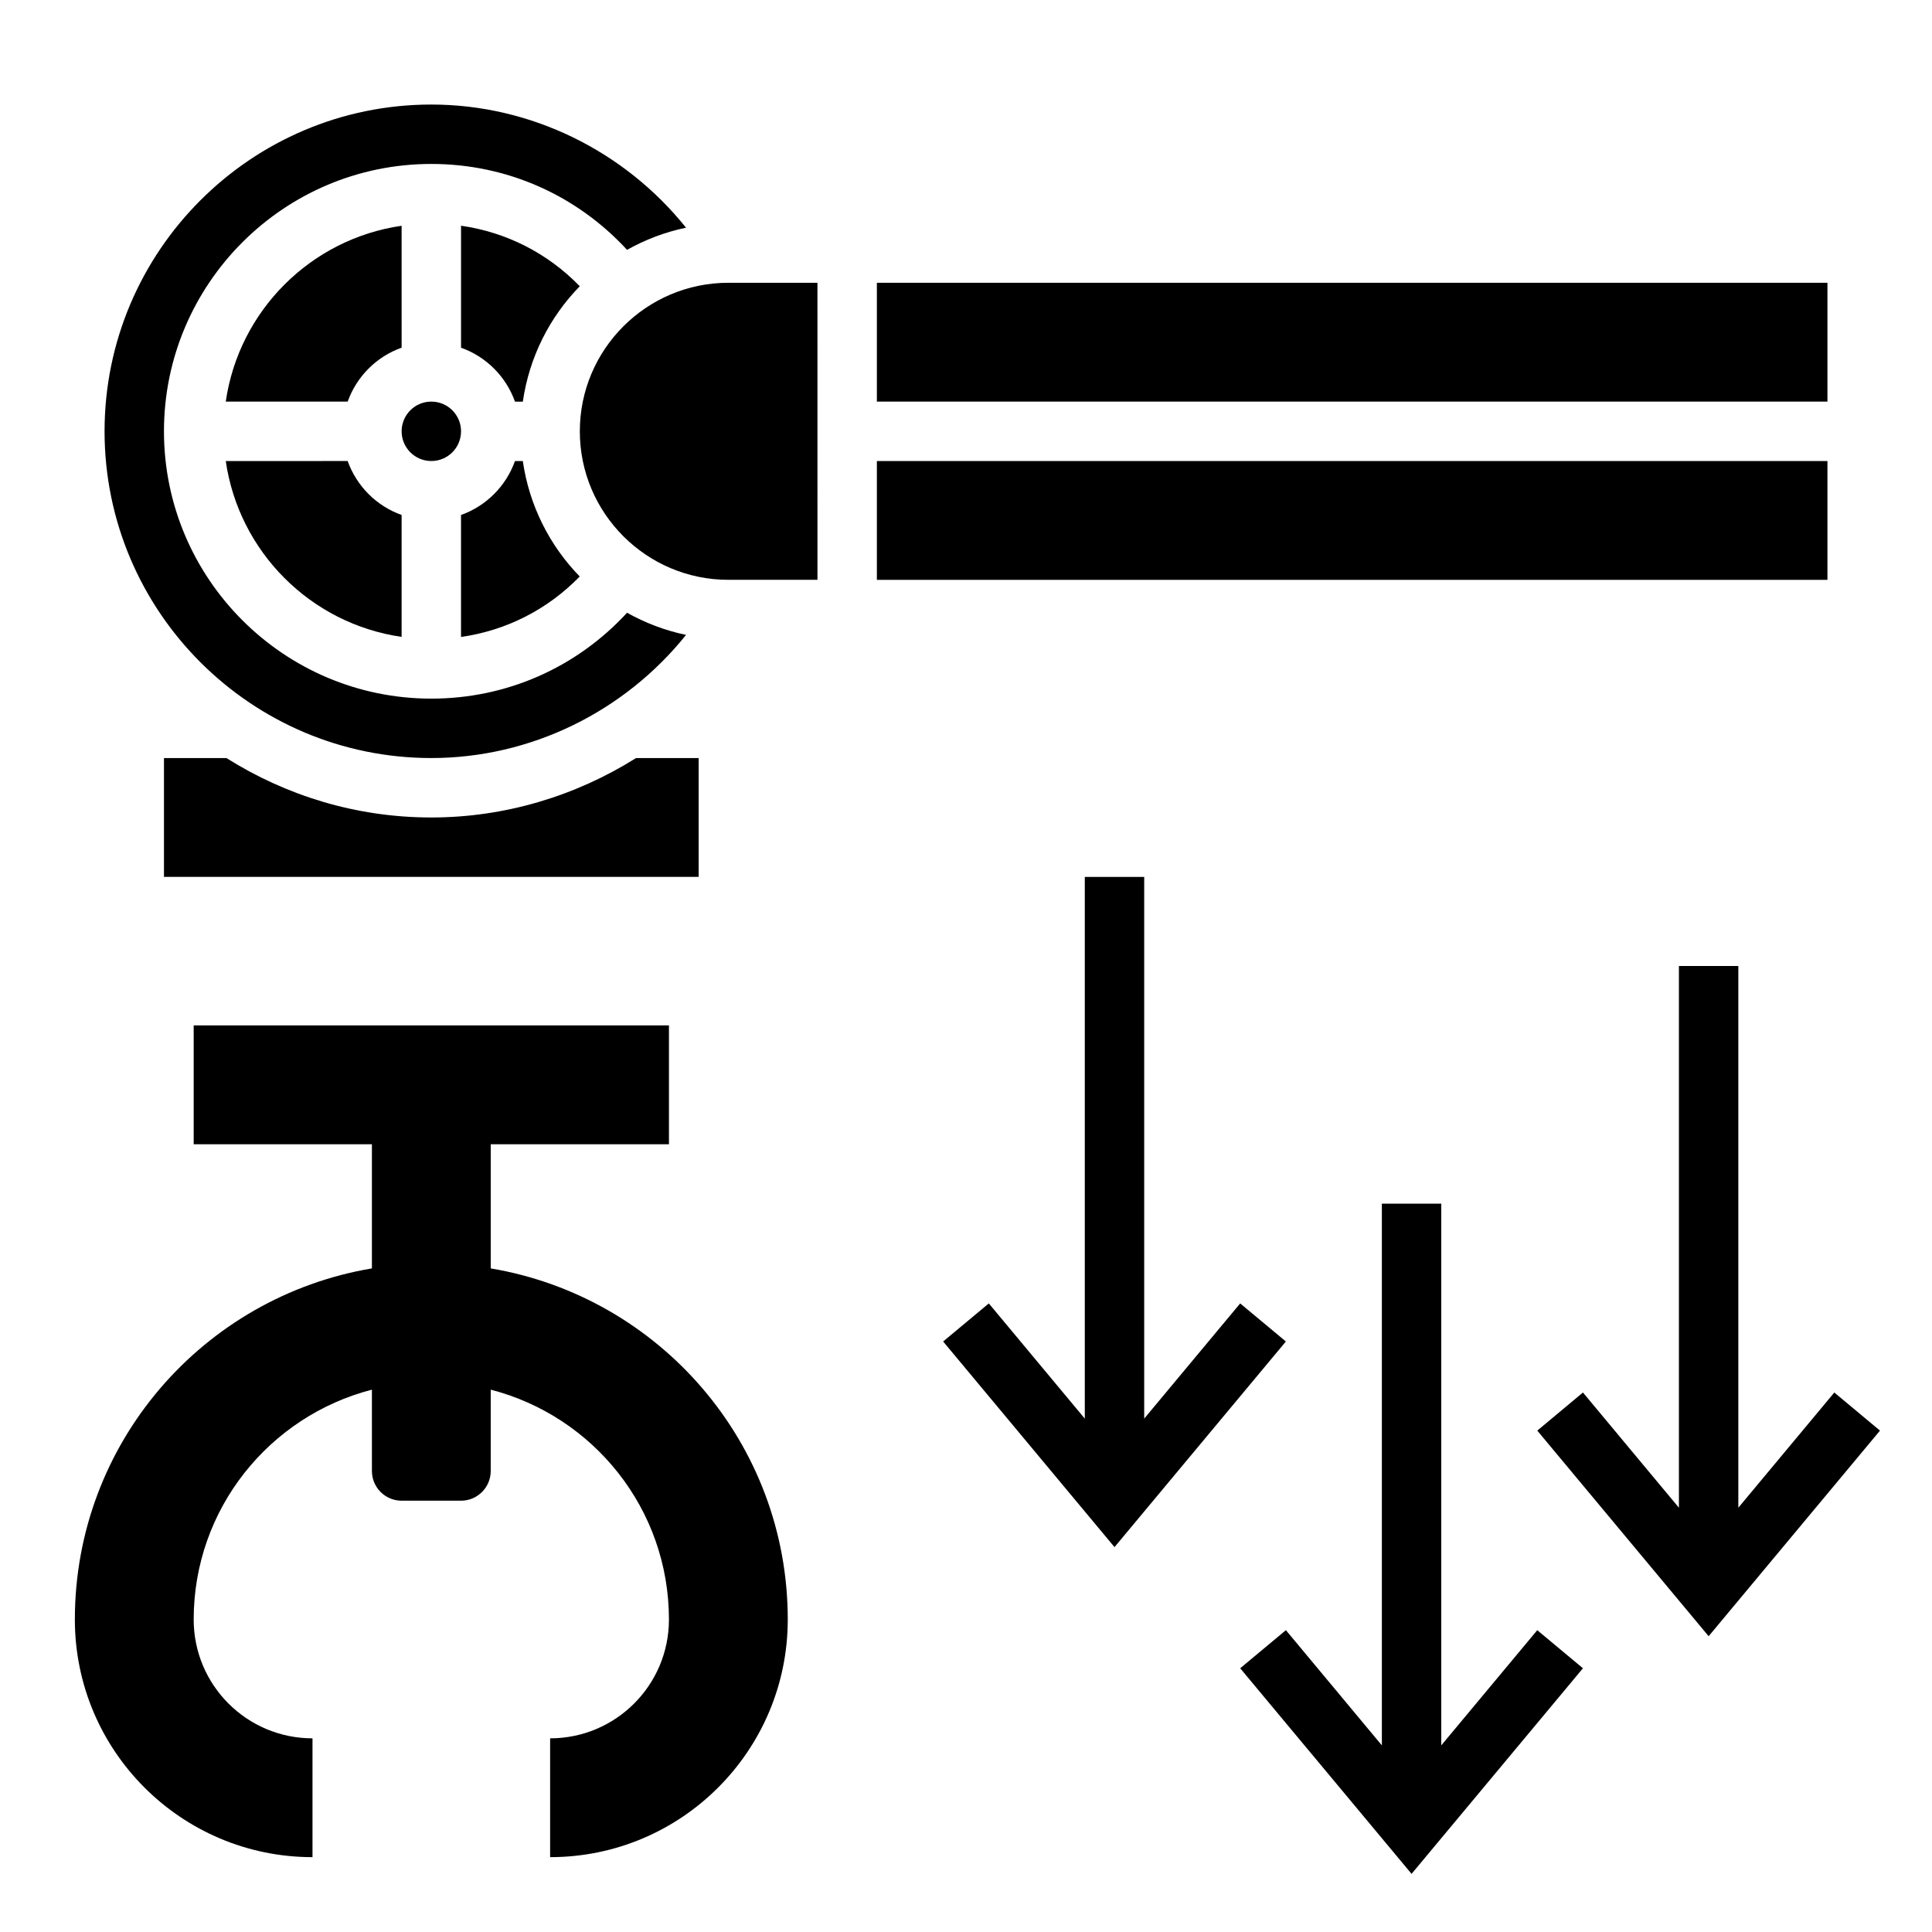
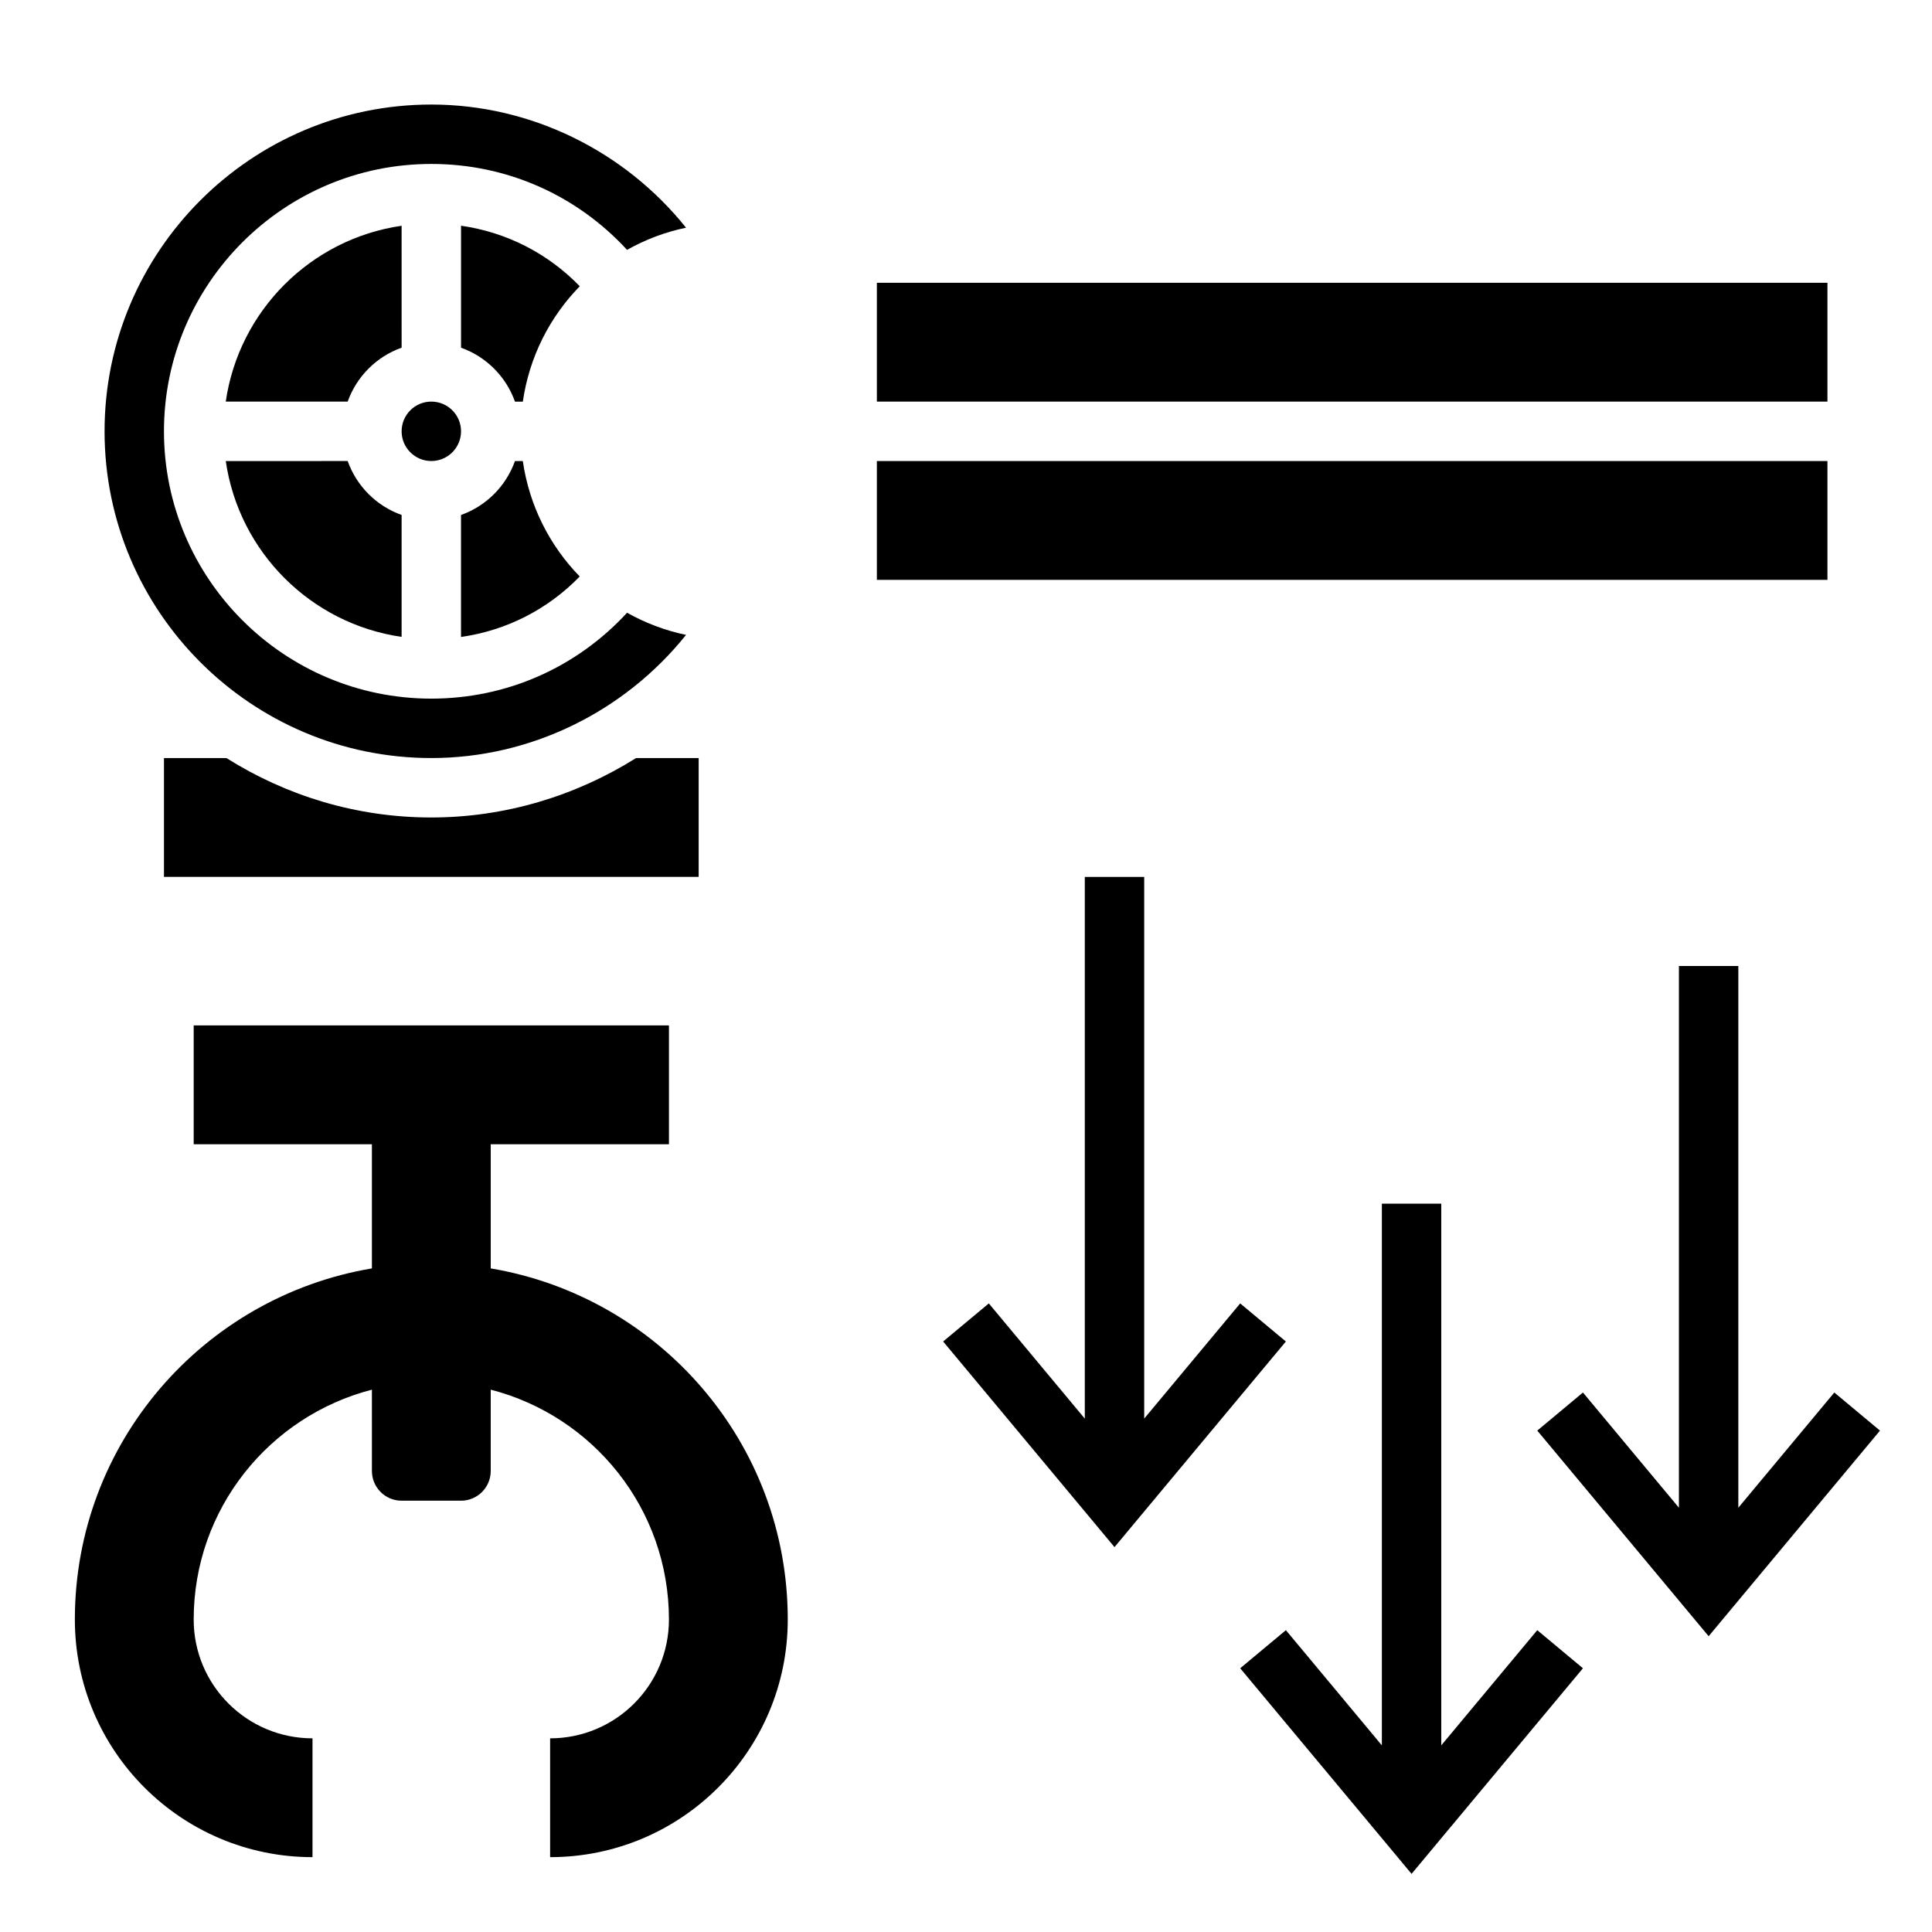
<svg xmlns="http://www.w3.org/2000/svg" fill="#000000" width="800px" height="800px" version="1.1" viewBox="144 144 512 512">
  <g>
    <path d="m525.95 606.54v-143.56h-15.742v143.56l-25.434-30.527-12.109 10.094 45.414 54.488 45.414-54.488-12.105-10.094z" />
    <path d="m472.66 489.42-25.434 30.527v-143.56h-15.742v143.56l-25.438-30.527-12.105 10.09 45.414 54.492 45.414-54.492z" />
    <path d="m630.11 513.03-25.434 30.531v-143.56h-15.746v143.56l-25.434-30.531-12.105 10.094 45.414 54.488 45.41-54.488z" />
    <path d="m274.05 480.14v-32.906h47.23v-31.488h-125.95v31.488h47.23v32.906c-44.656 7.508-78.719 46.254-78.719 93.047 0 34.777 28.199 62.977 62.977 62.977v-31.488c-17.391 0-31.488-14.098-31.488-31.488 0-29.332 20.082-53.906 47.23-60.914l0.004 21.555c0 4.344 3.527 7.871 7.871 7.871h15.742c4.344 0 7.871-3.527 7.871-7.871v-21.555c27.152 7 47.23 31.574 47.23 60.914 0 17.391-14.098 31.488-31.488 31.488v31.488c34.777 0 62.977-28.199 62.977-62.977 0.004-46.793-34.059-85.539-78.715-93.047z" />
    <path d="m258.3 344.89c26.371 0 51.199-12.289 67.512-32.637-5.566-1.156-10.816-3.172-15.633-5.871-13.375 14.523-31.891 22.762-51.879 22.762-39.07 0-70.848-31.781-70.848-70.848 0-39.07 31.781-70.848 70.848-70.848 19.988 0 38.496 8.242 51.875 22.766 4.816-2.699 10.066-4.715 15.633-5.871-16.309-20.348-41.137-32.637-67.508-32.637-47.742 0-86.59 38.848-86.59 86.59 0 47.746 38.848 86.594 86.59 86.594z" />
    <path d="m376.38 218.94h251.91v31.488h-251.91z" />
    <path d="m203.83 266.18c3.473 24.082 22.523 43.129 46.602 46.602v-32.309c-6.668-2.379-11.918-7.629-14.297-14.297z" />
    <path d="m266.18 258.3c0 4.348-3.527 7.875-7.875 7.875-4.348 0-7.871-3.527-7.871-7.875 0-4.348 3.523-7.871 7.871-7.871 4.348 0 7.875 3.523 7.875 7.871" />
    <path d="m250.43 203.83c-24.082 3.473-43.129 22.52-46.602 46.602h32.309c2.379-6.668 7.629-11.918 14.297-14.297z" />
    <path d="m282.55 266.18h-2.078c-2.379 6.668-7.629 11.918-14.297 14.297v32.324c11.988-1.707 22.961-7.273 31.457-16.027-7.965-8.168-13.379-18.789-15.082-30.594z" />
    <path d="m376.38 266.18h251.91v31.488h-251.91z" />
-     <path d="m297.66 258.3c0 21.703 17.656 39.359 39.359 39.359h23.617l-0.004-78.719h-23.617c-21.699 0-39.355 17.656-39.355 39.359z" />
    <path d="m266.18 203.82v32.324c6.668 2.379 11.918 7.629 14.297 14.297h2.078c1.699-11.809 7.117-22.426 15.09-30.582-8.504-8.766-19.477-14.332-31.465-16.039z" />
    <path d="m258.3 360.64c-19.957 0-38.527-5.824-54.285-15.742h-16.562v31.488h141.7v-31.488h-16.602c-16.043 10.074-34.785 15.742-54.246 15.742z" />
  </g>
</svg>